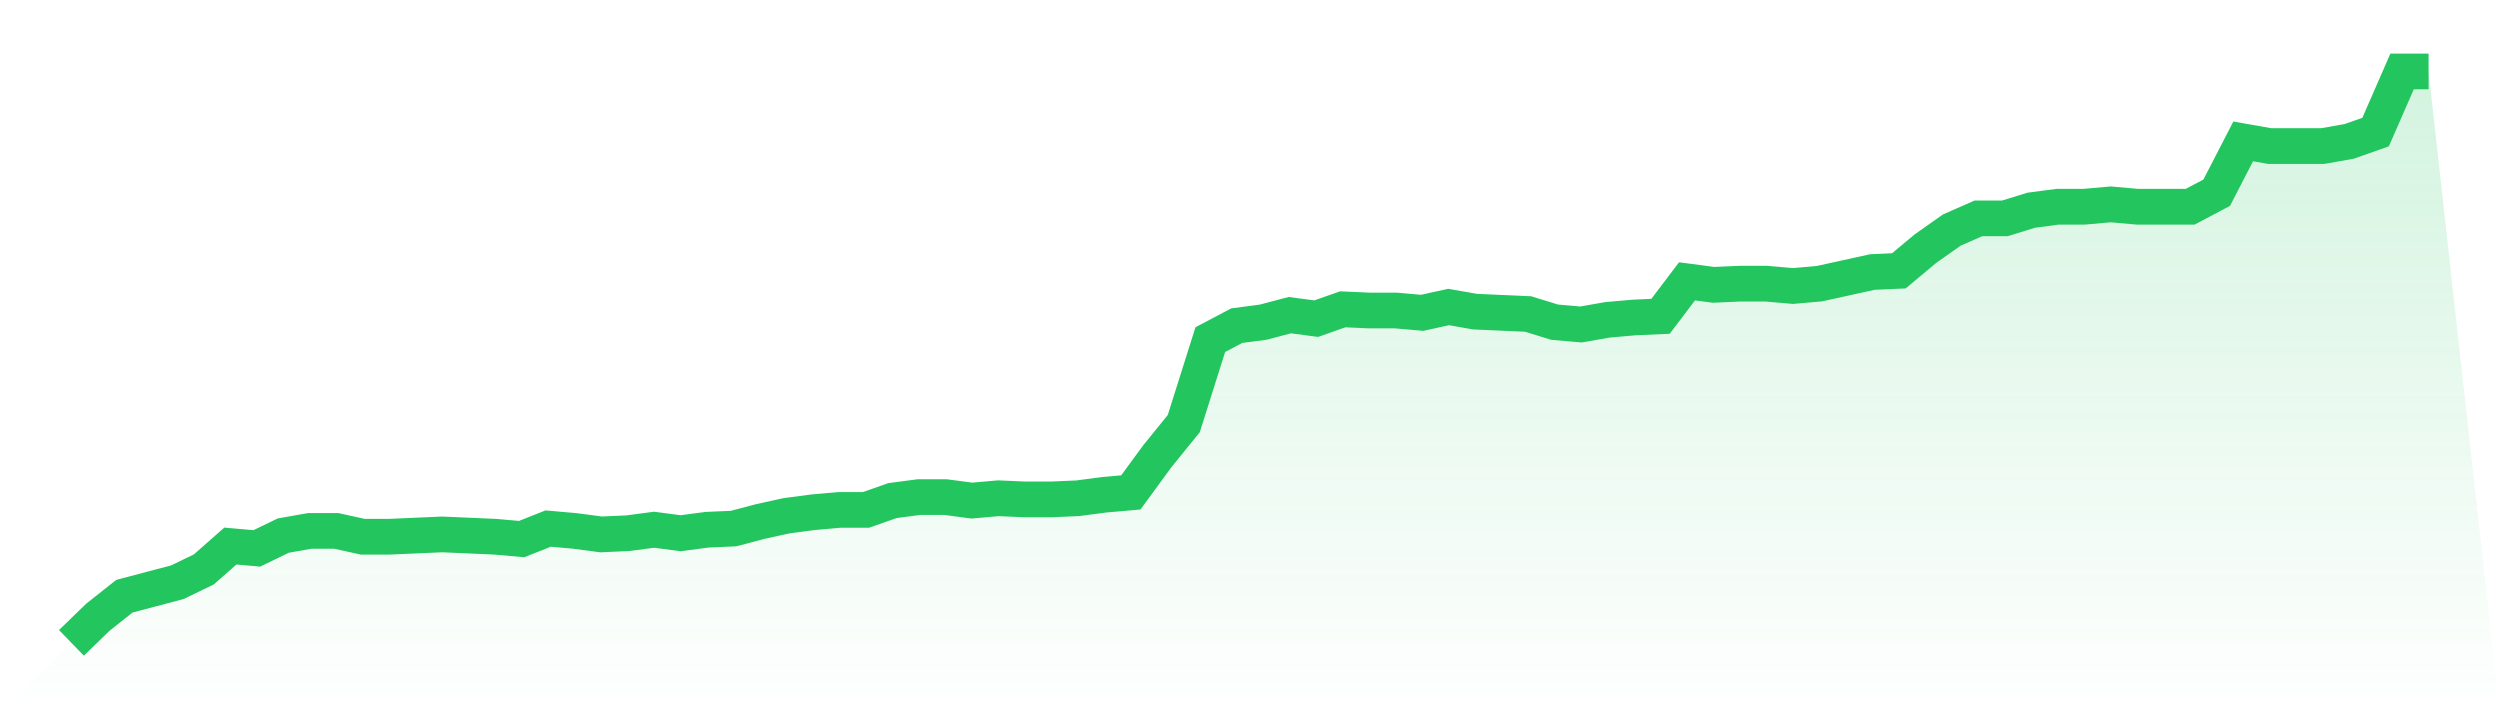
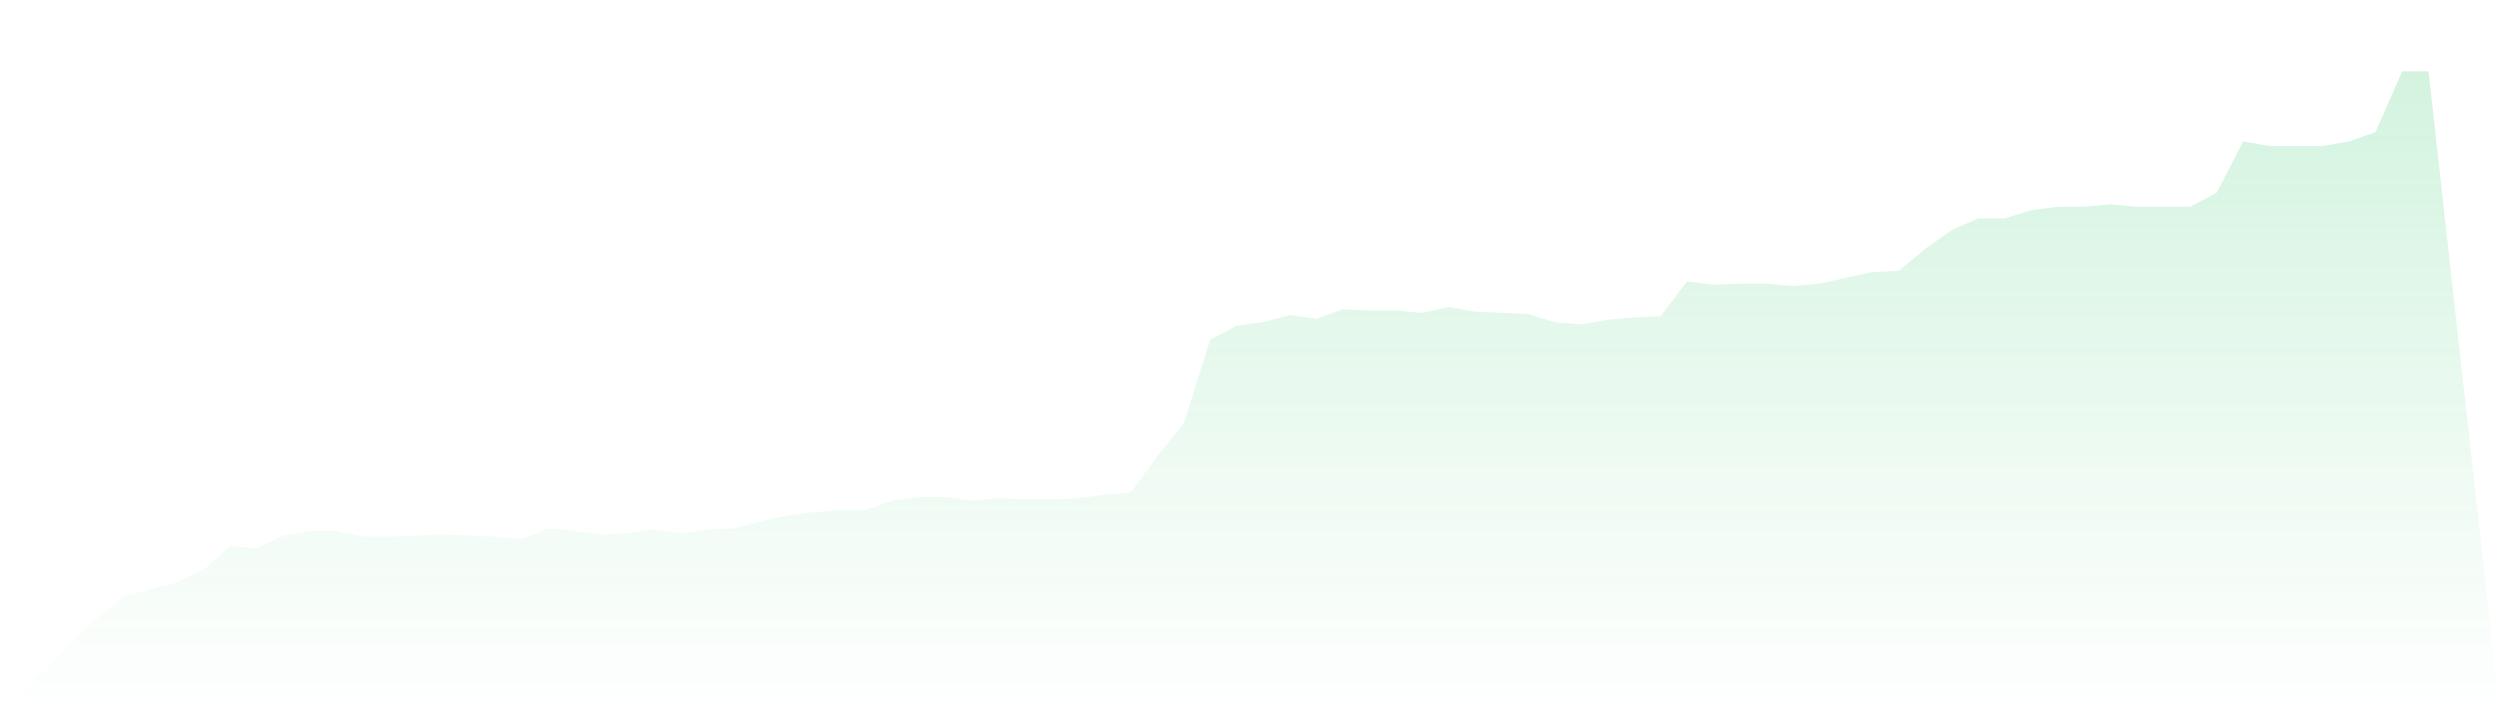
<svg xmlns="http://www.w3.org/2000/svg" viewBox="0 0 140 40">
  <defs>
    <linearGradient id="gradient" x1="0" x2="0" y1="0" y2="1">
      <stop offset="0%" stop-color="#22c55e" stop-opacity="0.2" />
      <stop offset="100%" stop-color="#22c55e" stop-opacity="0" />
    </linearGradient>
  </defs>
  <path d="M4,36 L4,36 L5.483,34.563 L6.966,33.388 L8.449,32.996 L9.933,32.604 L11.416,31.886 L12.899,30.58 L14.382,30.71 L15.865,29.992 L17.348,29.731 L18.831,29.731 L20.315,30.057 L21.798,30.057 L23.281,29.992 L24.764,29.927 L26.247,29.992 L27.73,30.057 L29.213,30.188 L30.697,29.6 L32.18,29.731 L33.663,29.927 L35.146,29.861 L36.629,29.665 L38.112,29.861 L39.596,29.665 L41.079,29.6 L42.562,29.208 L44.045,28.882 L45.528,28.686 L47.011,28.555 L48.494,28.555 L49.978,28.033 L51.461,27.837 L52.944,27.837 L54.427,28.033 L55.91,27.902 L57.393,27.967 L58.876,27.967 L60.36,27.902 L61.843,27.706 L63.326,27.576 L64.809,25.551 L66.292,23.722 L67.775,19.02 L69.258,18.237 L70.742,18.041 L72.225,17.649 L73.708,17.845 L75.191,17.322 L76.674,17.388 L78.157,17.388 L79.64,17.518 L81.124,17.192 L82.607,17.453 L84.09,17.518 L85.573,17.584 L87.056,18.041 L88.539,18.171 L90.022,17.91 L91.506,17.78 L92.989,17.714 L94.472,15.755 L95.955,15.951 L97.438,15.886 L98.921,15.886 L100.404,16.016 L101.888,15.886 L103.371,15.559 L104.854,15.233 L106.337,15.167 L107.82,13.927 L109.303,12.882 L110.787,12.229 L112.27,12.229 L113.753,11.771 L115.236,11.576 L116.719,11.576 L118.202,11.445 L119.685,11.576 L121.169,11.576 L122.652,11.576 L124.135,10.792 L125.618,7.918 L127.101,8.18 L128.584,8.18 L130.067,8.18 L131.551,7.918 L133.034,7.396 L134.517,4 L136,4 L140,40 L0,40 z" fill="url(#gradient)" />
-   <path d="M4,36 L4,36 L5.483,34.563 L6.966,33.388 L8.449,32.996 L9.933,32.604 L11.416,31.886 L12.899,30.58 L14.382,30.71 L15.865,29.992 L17.348,29.731 L18.831,29.731 L20.315,30.057 L21.798,30.057 L23.281,29.992 L24.764,29.927 L26.247,29.992 L27.73,30.057 L29.213,30.188 L30.697,29.6 L32.18,29.731 L33.663,29.927 L35.146,29.861 L36.629,29.665 L38.112,29.861 L39.596,29.665 L41.079,29.6 L42.562,29.208 L44.045,28.882 L45.528,28.686 L47.011,28.555 L48.494,28.555 L49.978,28.033 L51.461,27.837 L52.944,27.837 L54.427,28.033 L55.91,27.902 L57.393,27.967 L58.876,27.967 L60.36,27.902 L61.843,27.706 L63.326,27.576 L64.809,25.551 L66.292,23.722 L67.775,19.02 L69.258,18.237 L70.742,18.041 L72.225,17.649 L73.708,17.845 L75.191,17.322 L76.674,17.388 L78.157,17.388 L79.64,17.518 L81.124,17.192 L82.607,17.453 L84.09,17.518 L85.573,17.584 L87.056,18.041 L88.539,18.171 L90.022,17.91 L91.506,17.78 L92.989,17.714 L94.472,15.755 L95.955,15.951 L97.438,15.886 L98.921,15.886 L100.404,16.016 L101.888,15.886 L103.371,15.559 L104.854,15.233 L106.337,15.167 L107.82,13.927 L109.303,12.882 L110.787,12.229 L112.27,12.229 L113.753,11.771 L115.236,11.576 L116.719,11.576 L118.202,11.445 L119.685,11.576 L121.169,11.576 L122.652,11.576 L124.135,10.792 L125.618,7.918 L127.101,8.18 L128.584,8.18 L130.067,8.18 L131.551,7.918 L133.034,7.396 L134.517,4 L136,4" fill="none" stroke="#22c55e" stroke-width="2" />
</svg>